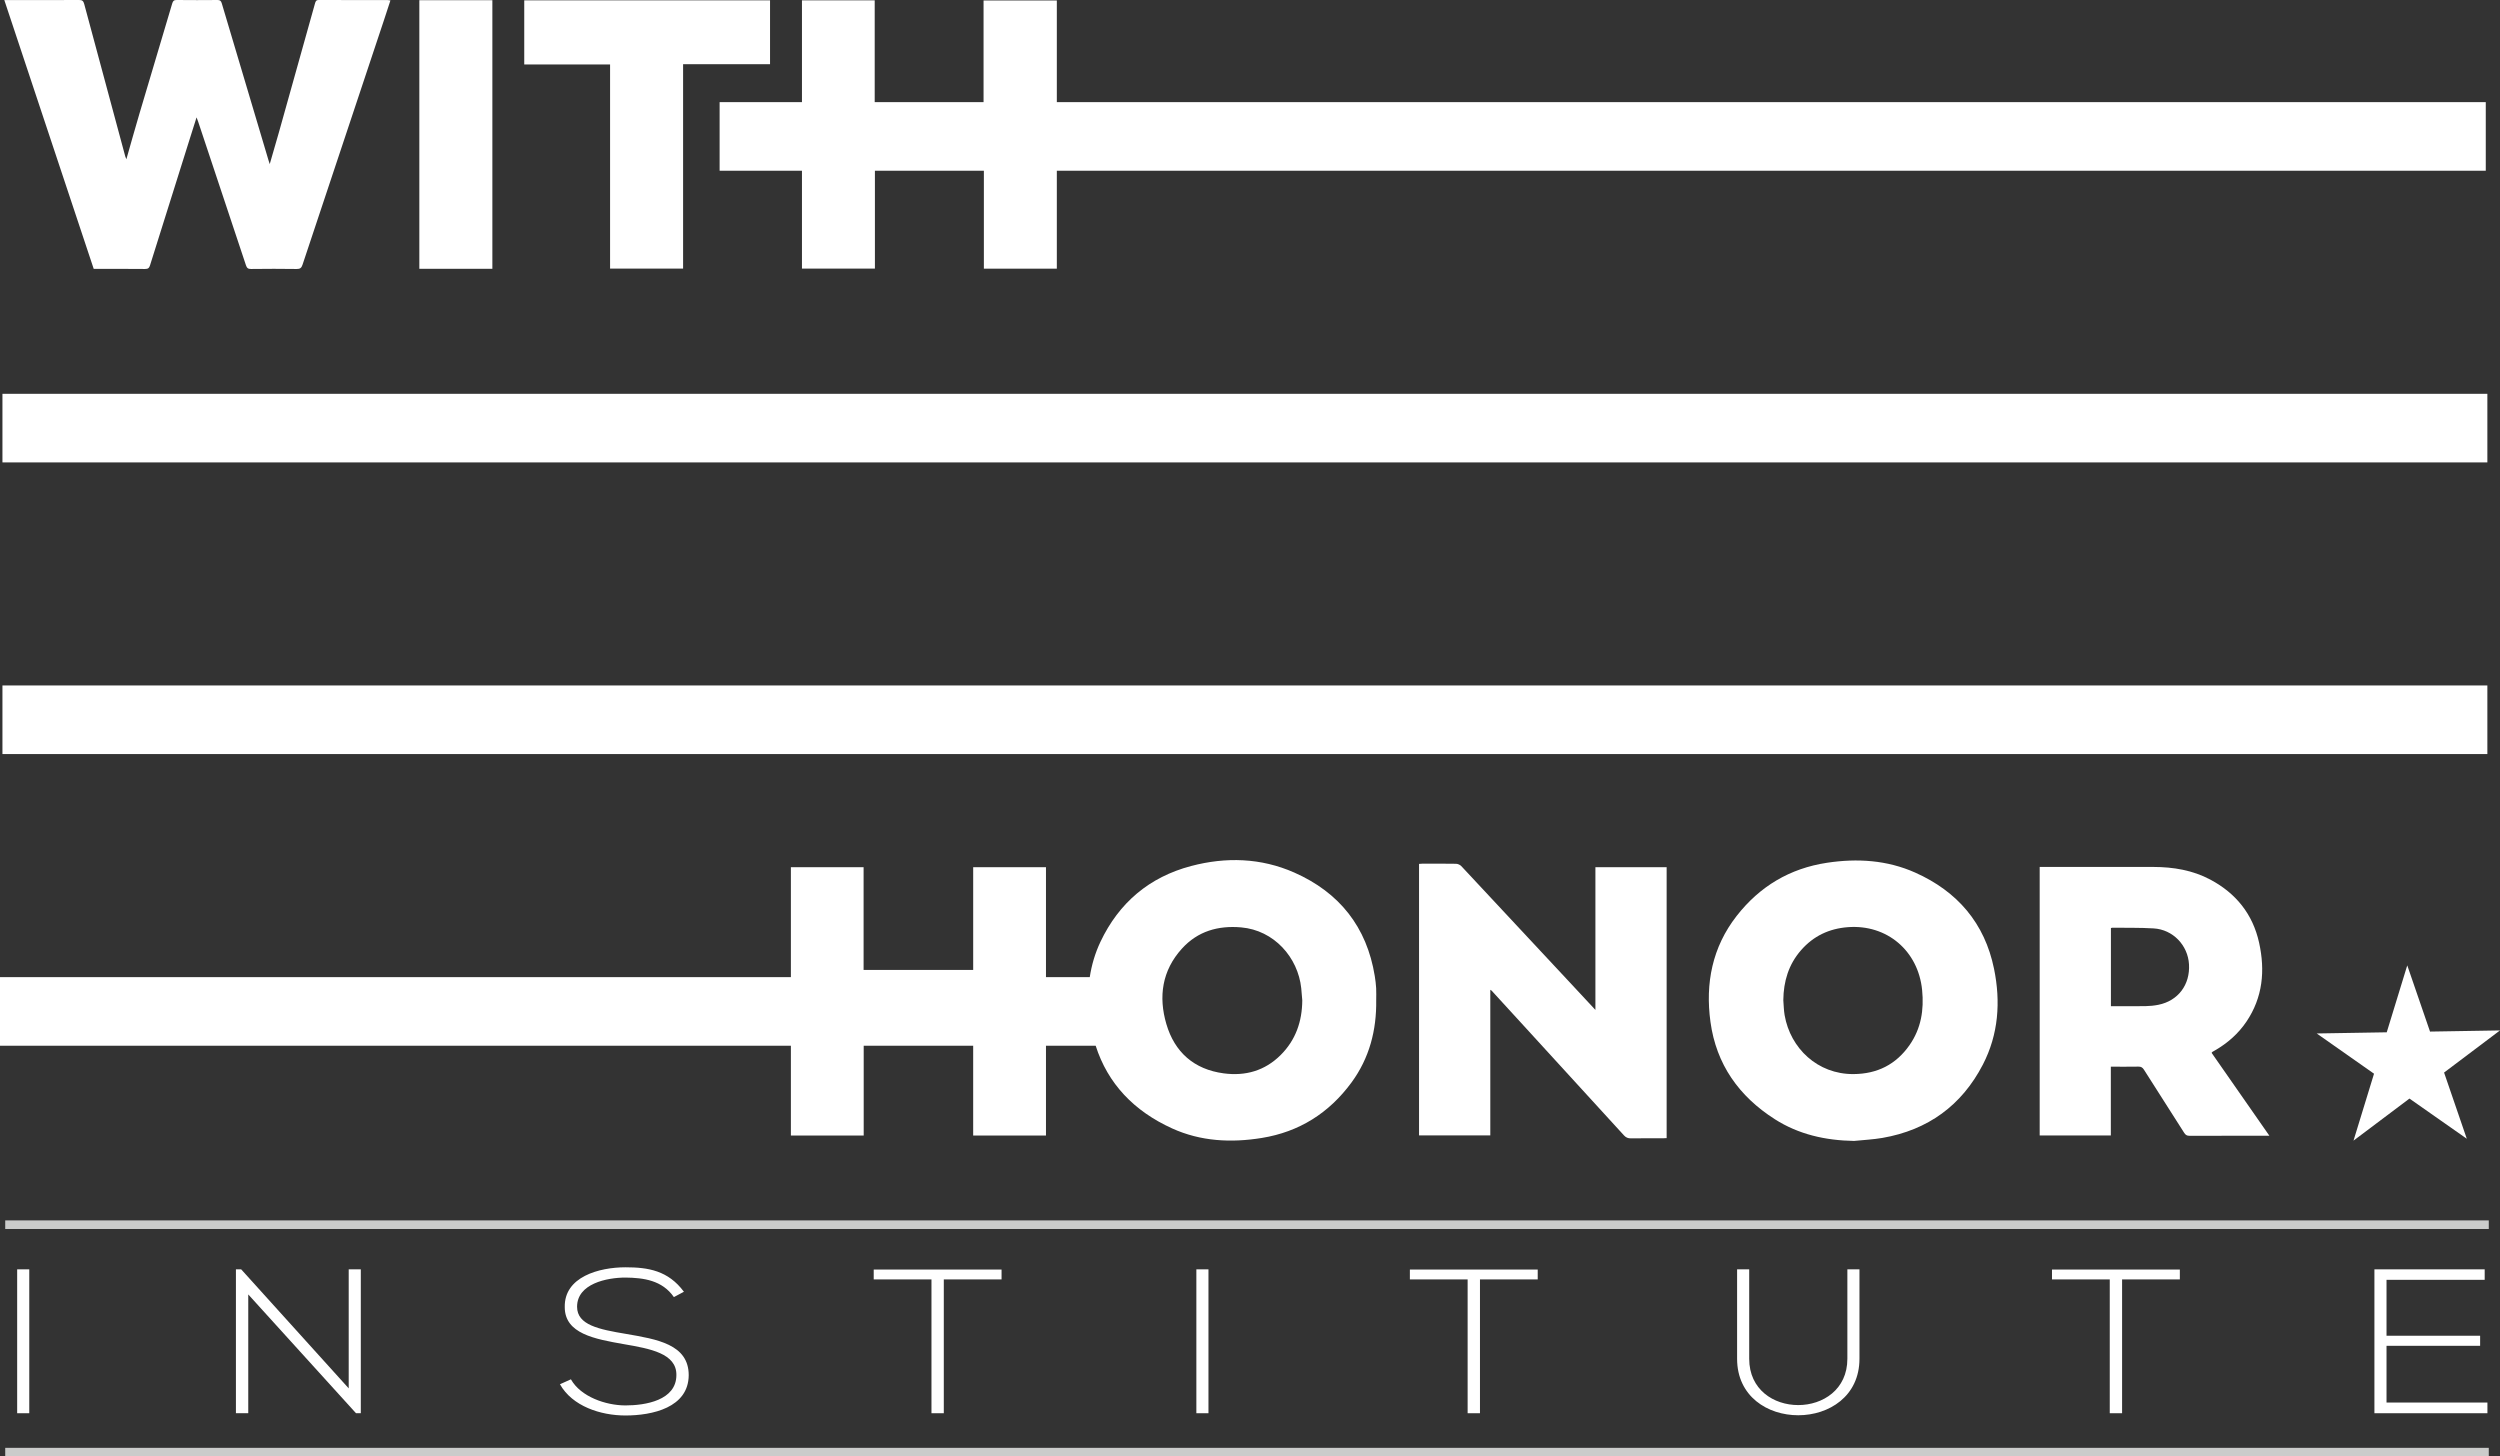
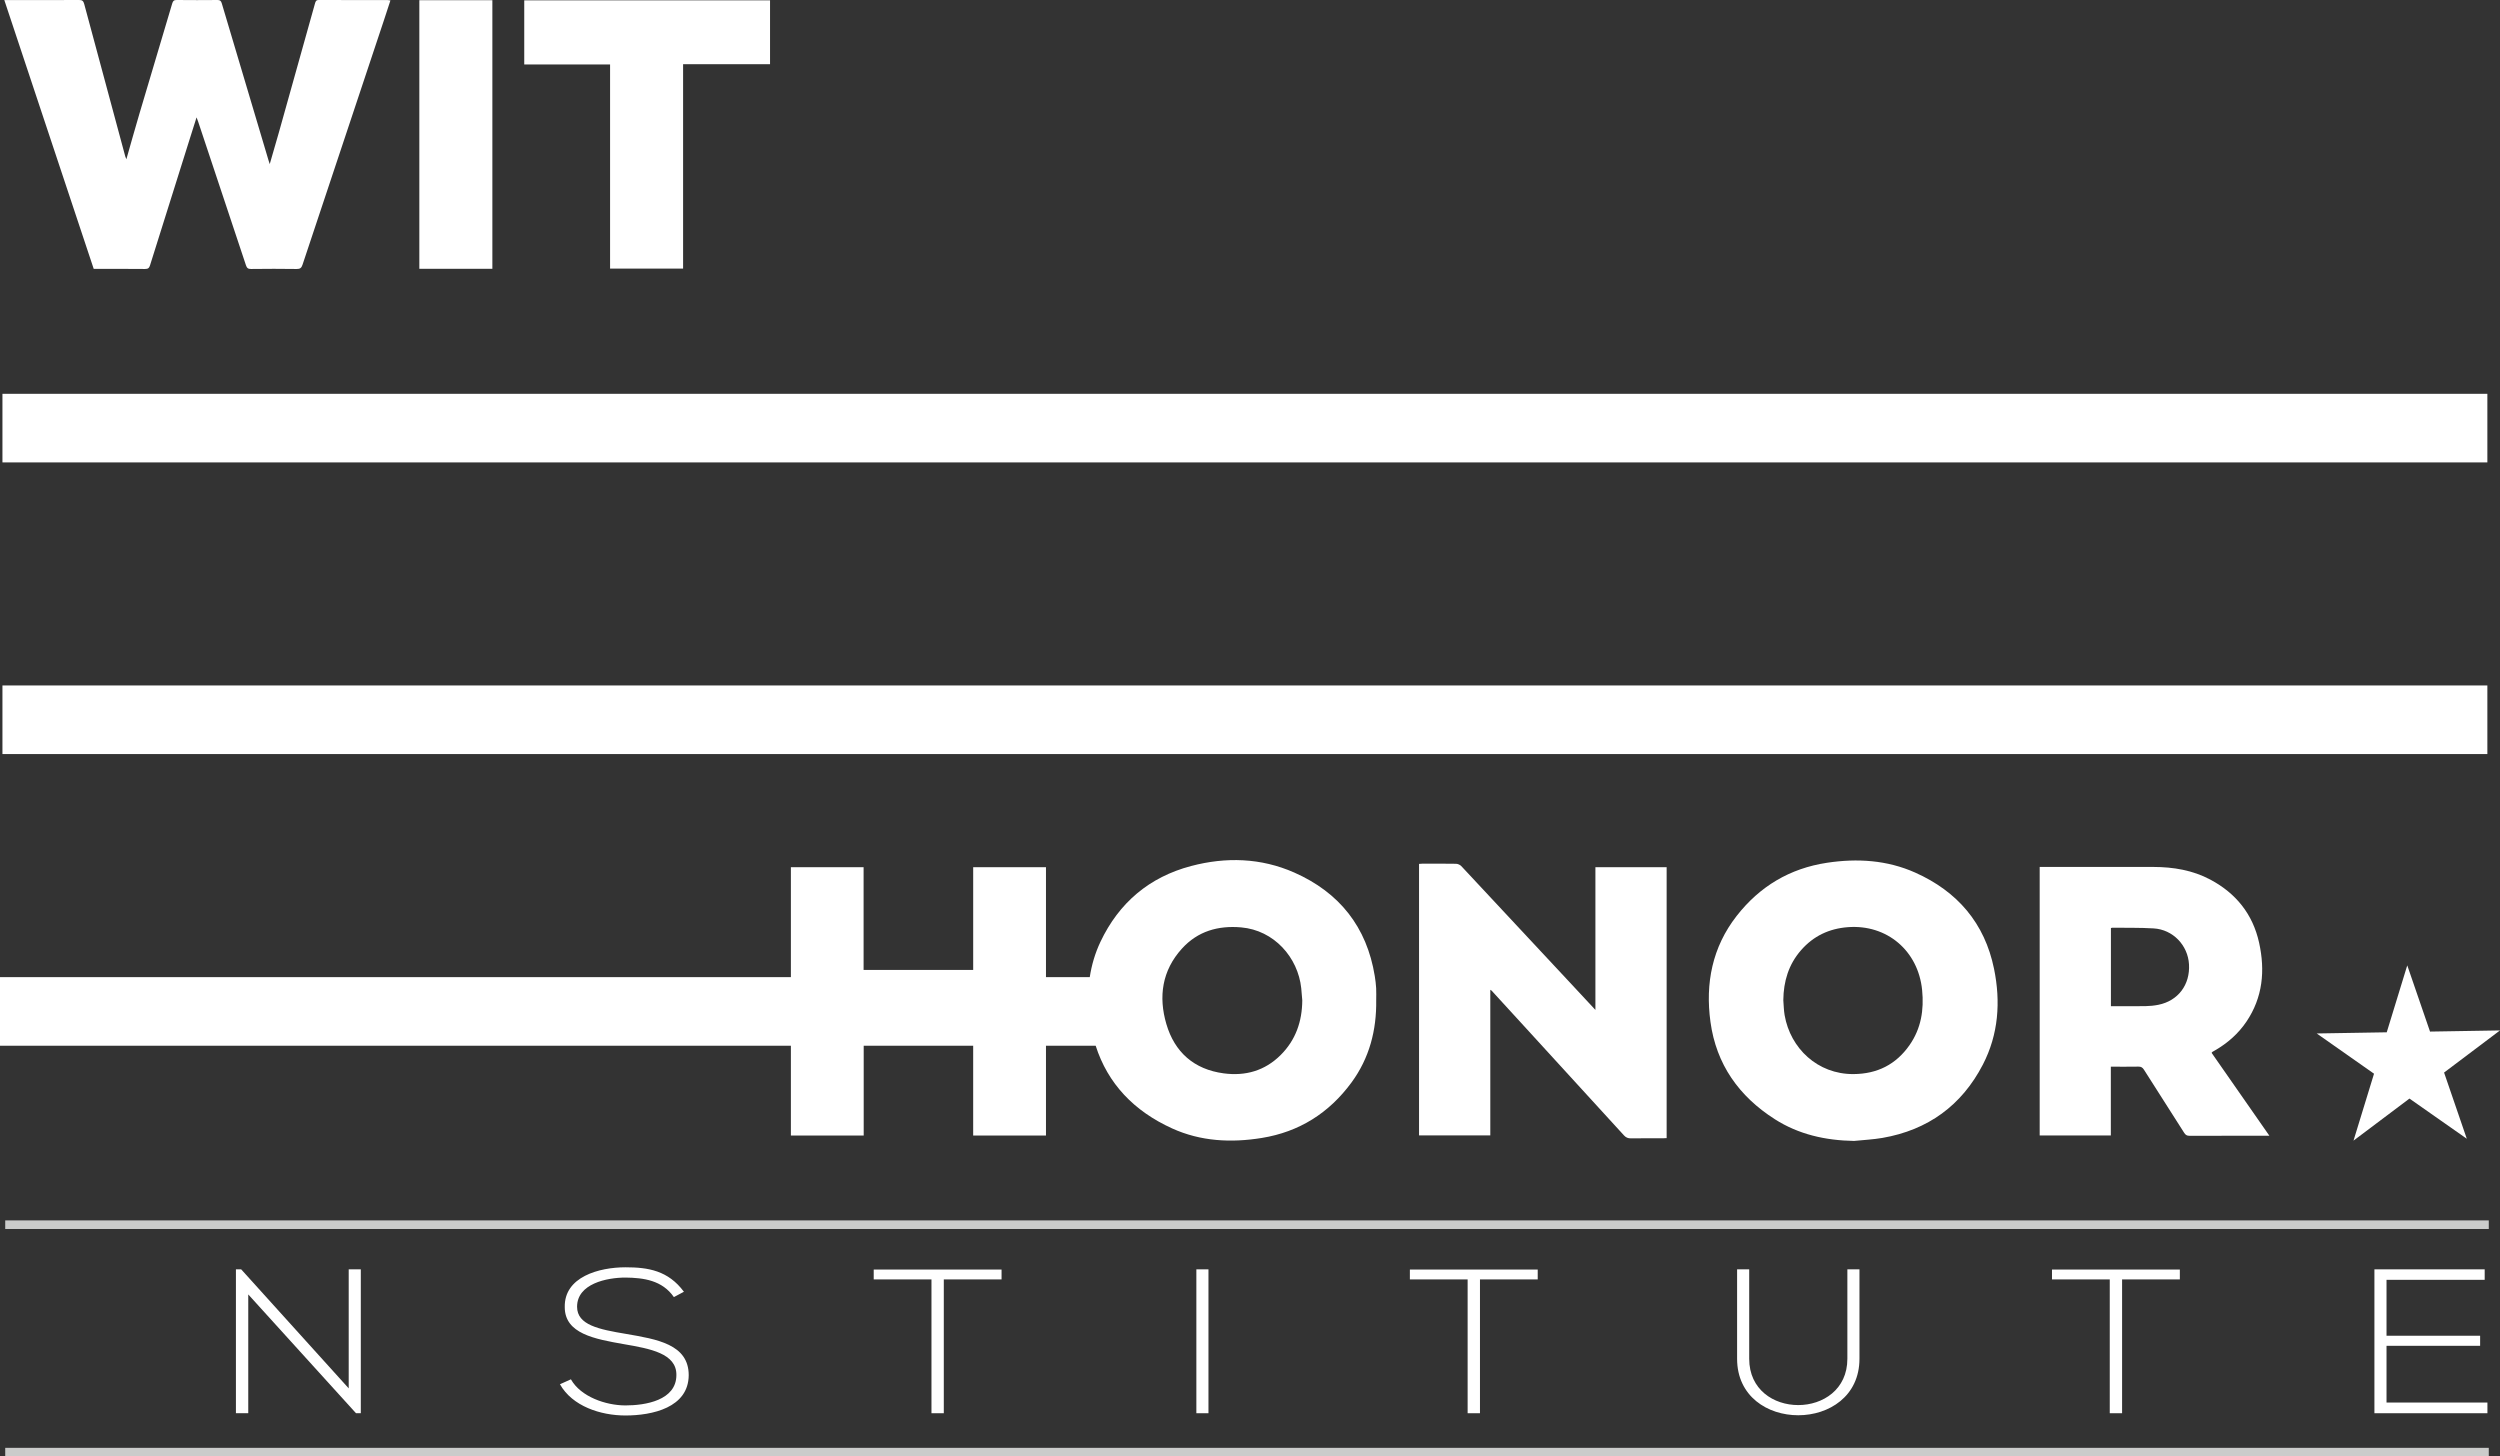
<svg xmlns="http://www.w3.org/2000/svg" width="290.073px" height="168.988px" viewBox="0 0 290.073 168.988" version="1.1">
  <rect x="0" y="0" width="290.073" height="168.988" fill="#333333" stroke="none" />
  <g id="Page-1" stroke="none" stroke-width="1" fill="none" fill-rule="evenodd">
    <polygon id="Fill-1" fill="#FFFFFF" points="0.284 53.653 288.607 53.653 288.607 45.694 0.284 45.694" />
    <polygon id="Fill-2" fill="#FFFFFF" points="0.284 87.493 288.607 87.493 288.607 79.533 0.284 79.533" />
    <polyline id="Fill-3" fill="#FFFFFF" points="279.312 112.011 281.954 119.694 290.073 119.559 283.584 124.447 286.221 132.13 279.568 127.466 273.075 132.348 275.456 124.582 268.806 119.912 276.931 119.777 279.312 112.011" />
    <path d="M221.57,121.251 C219.993,123.517 217.807,124.61 215.049,124.625 C210.888,124.647 207.734,121.63 207.069,117.794 C206.97,117.223 206.965,116.636 206.917,116.056 C206.94,113.881 207.519,111.915 208.976,110.249 C210.416,108.602 212.234,107.745 214.401,107.579 C218.941,107.233 222.571,110.314 223.023,114.882 C223.25,117.174 222.908,119.329 221.57,121.251 Z M222.219,101.246 C218.954,99.789 215.499,99.577 211.99,100.106 C207.671,100.757 204.181,102.844 201.505,106.271 C198.666,109.909 197.854,114.098 198.464,118.573 C199.135,123.493 201.77,127.199 205.91,129.848 C208.705,131.637 211.82,132.324 215.12,132.381 C216.22,132.268 217.331,132.219 218.418,132.031 C223.694,131.116 227.617,128.265 230.07,123.526 C231.887,120.016 232.149,116.233 231.366,112.405 C230.282,107.105 227.106,103.426 222.219,101.246 L222.219,101.246 Z" id="Fill-4" fill="#FFFFFF" />
    <path d="M148.582,122.426 C146.747,124.247 144.498,124.876 141.981,124.54 C138.541,124.082 136.29,122.08 135.333,118.822 C134.402,115.653 134.824,112.614 137.14,110.065 C138.977,108.042 141.335,107.374 144.003,107.603 C147.828,107.932 150.606,111.085 150.982,114.668 C151.031,115.133 151.062,115.6 151.102,116.067 C151.085,118.518 150.342,120.678 148.582,122.426 Z M159.514,113.251 C158.591,107.545 155.4,103.551 150.173,101.241 C146.312,99.535 142.248,99.414 138.201,100.484 C133.353,101.765 129.828,104.747 127.682,109.283 C127.054,110.612 126.658,111.981 126.444,113.373 L121.364,113.373 C121.364,109.123 121.364,104.868 121.364,100.618 C118.533,100.618 115.74,100.618 112.918,100.618 C112.918,104.599 112.918,108.549 112.918,112.54 C108.656,112.54 104.454,112.54 100.202,112.54 C100.202,108.554 100.202,104.594 100.202,100.619 C97.361,100.619 94.57,100.619 91.766,100.619 C91.766,104.877 91.766,109.123 91.766,113.373 L0,113.373 L0,121.333 L91.766,121.333 C91.766,124.805 91.766,128.28 91.766,131.754 C94.58,131.754 97.373,131.754 100.214,131.754 C100.214,128.268 100.214,124.803 100.214,121.333 L112.917,121.333 C112.917,124.814 112.917,128.282 112.917,131.757 C115.758,131.757 118.553,131.757 121.364,131.757 C121.364,128.278 121.364,124.808 121.364,121.333 L127.13,121.333 C128.537,125.735 131.565,128.914 136.003,130.931 C139.319,132.437 142.84,132.613 146.399,132.037 C150.747,131.334 154.206,129.146 156.806,125.61 C158.892,122.772 159.729,119.536 159.68,116.051 C159.68,115.582 159.701,115.112 159.674,114.645 C159.646,114.179 159.588,113.712 159.514,113.251 L159.514,113.251 Z" id="Fill-5" fill="#FFFFFF" />
    <path d="M185.114,117.181 C184.239,116.24 183.456,115.397 182.672,114.556 C178.302,109.866 173.934,105.175 169.554,100.495 C169.412,100.343 169.149,100.228 168.941,100.224 C167.632,100.2 166.324,100.211 165.015,100.213 C164.892,100.213 164.77,100.229 164.65,100.237 C164.65,110.765 164.65,121.255 164.65,131.742 C167.412,131.742 170.146,131.742 172.919,131.742 C172.919,126.098 172.919,120.489 172.919,114.845 L173.063,114.935 C174.302,116.287 175.54,117.639 176.777,118.992 C180.662,123.238 184.55,127.483 188.427,131.737 C188.661,131.993 188.899,132.088 189.239,132.083 C190.462,132.064 191.686,132.076 192.909,132.075 C193.061,132.074 193.212,132.061 193.379,132.054 C193.379,121.557 193.379,111.096 193.379,100.619 C190.62,100.619 187.886,100.619 185.114,100.619 C185.114,106.118 185.114,111.586 185.114,117.181" id="Fill-6" fill="#FFFFFF" />
    <path d="M250.433,116.586 C249.949,116.683 249.448,116.733 248.955,116.741 C247.622,116.762 246.288,116.748 244.928,116.748 C244.928,113.696 244.928,110.688 244.928,107.681 L245.072,107.641 C246.678,107.662 248.287,107.626 249.888,107.722 C252.122,107.856 253.858,109.672 253.988,111.89 C254.127,114.261 252.727,116.124 250.433,116.586 Z M256.611,122.16 L256.693,122.054 C256.802,121.988 256.915,121.928 257.025,121.863 C258.472,121.023 259.704,119.941 260.644,118.553 C262.557,115.724 262.837,112.609 262.119,109.369 C261.388,106.068 259.445,103.655 256.476,102.067 C254.41,100.963 252.166,100.597 249.854,100.591 C245.629,100.579 241.404,100.587 237.18,100.587 C237.014,100.587 236.847,100.587 236.663,100.587 C236.663,111.012 236.663,121.382 236.663,131.747 C239.425,131.747 242.148,131.747 244.918,131.747 C244.918,129.077 244.918,126.437 244.918,123.766 C246.016,123.766 247.067,123.779 248.118,123.759 C248.43,123.752 248.6,123.862 248.763,124.118 C250.314,126.564 251.881,128.999 253.432,131.446 C253.587,131.69 253.749,131.786 254.042,131.785 C256.987,131.773 259.931,131.778 262.876,131.778 C262.996,131.778 263.116,131.778 263.314,131.778 C261.043,128.519 258.822,125.333 256.611,122.16 L256.611,122.16 Z" id="Fill-7" fill="#FFFFFF" />
-     <path d="M288.422,11.854 L122.623,11.854 C122.623,7.921 122.623,3.981 122.623,0.051 C119.782,0.051 116.978,0.051 114.121,0.051 C114.121,4.015 114.121,7.936 114.121,11.854 L101.491,11.854 C101.491,7.908 101.491,3.985 101.491,0.037 C98.649,0.037 95.857,0.037 93.051,0.037 C93.051,3.984 93.051,7.914 93.051,11.854 L83.496,11.854 L83.496,19.813 L93.051,19.813 C93.051,23.595 93.051,27.387 93.051,31.166 C95.881,31.166 98.674,31.166 101.515,31.166 C101.515,27.355 101.515,23.577 101.515,19.813 L114.158,19.813 C114.158,23.615 114.158,27.386 114.158,31.176 C116.999,31.176 119.806,31.176 122.623,31.176 C122.623,27.383 122.623,23.602 122.623,19.813 L288.422,19.813 L288.422,11.854" id="Fill-8" fill="#FFFFFF" />
    <path d="M36.982,0.001 C36.672,5.45169854e-05 36.615,0.163 36.549,0.399 C35.158,5.381 33.764,10.362 32.365,15.342 C32.027,16.546 31.673,17.745 31.298,19.04 C31.232,18.838 31.196,18.734 31.164,18.627 C29.35,12.545 27.535,6.464 25.73,0.379 C25.647,0.1 25.532,-0.002 25.234,0.001 C23.655,0.016 22.076,0.017 20.498,5.45169854e-05 C20.178,-0.003 20.068,0.113 19.981,0.407 C18.712,4.701 17.423,8.988 16.151,13.281 C15.645,14.989 15.169,16.706 14.663,18.476 C14.606,18.332 14.561,18.244 14.536,18.151 C12.943,12.256 11.348,6.362 9.77,0.462 C9.674,0.103 9.535,-0.002 9.173,5.45169854e-05 C6.457,0.015 3.74,0.008 1.023,0.008 C0.871,0.008 0.718,0.008 0.5,0.008 C3.971,10.444 7.42,20.815 10.874,31.199 C12.876,31.199 14.852,31.187 16.828,31.209 C17.183,31.213 17.312,31.094 17.411,30.775 C18.92,25.948 20.44,21.125 21.958,16.302 C22.228,15.444 22.5,14.587 22.806,13.619 C22.895,13.855 22.946,13.978 22.988,14.105 C24.84,19.661 26.694,25.216 28.537,30.775 C28.642,31.09 28.771,31.214 29.127,31.209 C30.89,31.186 32.654,31.184 34.417,31.21 C34.814,31.216 34.976,31.096 35.099,30.725 C38.243,21.257 41.4,11.794 44.554,2.33 C44.803,1.581 45.045,0.831 45.3,0.052 C45.152,0.033 45.057,0.01 44.961,0.01 C42.301,0.008 39.641,0.013 36.982,0.001" id="Fill-9" fill="#FFFFFF" />
    <path d="M89.347,0.035 C79.828,0.035 70.334,0.035 60.828,0.035 C60.828,2.515 60.828,4.978 60.828,7.477 C64.156,7.477 67.45,7.477 70.787,7.477 C70.787,15.398 70.787,23.282 70.787,31.169 C73.624,31.169 76.418,31.169 79.259,31.169 C79.259,23.256 79.259,15.371 79.259,7.451 C82.644,7.451 85.982,7.451 89.347,7.451 C89.347,4.943 89.347,2.502 89.347,0.035" id="Fill-10" fill="#FFFFFF" />
    <path d="M48.655,31.185 C51.488,31.185 54.287,31.185 57.129,31.185 C57.129,20.775 57.129,10.402 57.129,0.02 C54.28,0.02 51.461,0.02 48.655,0.02 C48.655,10.429 48.655,20.802 48.655,31.185" id="Fill-11" fill="#FFFFFF" />
-     <polygon id="Fill-12" fill="#FFFFFF" points="1.992 163.976 3.396 163.976 3.396 147.281 1.992 147.281" />
    <polyline id="Fill-13" fill="#FFFFFF" points="27.984 147.281 40.46 161.09 40.46 147.281 41.864 147.281 41.864 163.976 41.308 163.976 28.805 150.191 28.805 163.976 27.374 163.976 27.374 147.281 27.984 147.281" />
    <path d="M78.19,150.501 C76.839,148.545 74.666,148.259 72.573,148.235 C70.402,148.235 66.958,148.951 66.958,151.622 C66.958,153.745 69.501,154.246 72.627,154.77 C76.203,155.39 79.911,155.962 79.911,159.564 C79.885,163.332 75.673,164.238 72.573,164.238 C69.686,164.238 66.402,163.165 64.971,160.613 L66.243,160.041 C67.382,162.068 70.296,163.07 72.573,163.07 C74.852,163.07 78.481,162.497 78.481,159.54 C78.507,157.036 75.435,156.487 72.388,155.962 C68.998,155.366 65.528,154.746 65.528,151.67 C65.448,148.14 69.528,147.043 72.573,147.043 C75.223,147.043 77.527,147.424 79.355,149.881 L78.19,150.501" id="Fill-14" fill="#FFFFFF" />
    <polyline id="Fill-15" fill="#FFFFFF" points="108.078 148.45 101.376 148.45 101.376 147.305 116.21 147.305 116.21 148.45 109.508 148.45 109.508 163.976 108.078 163.976 108.078 148.45" />
    <polygon id="Fill-16" fill="#FFFFFF" points="138.813 163.976 140.217 163.976 140.217 147.281 138.813 147.281" />
    <polyline id="Fill-17" fill="#FFFFFF" points="170.288 148.45 163.586 148.45 163.586 147.305 178.42 147.305 178.42 148.45 171.719 148.45 171.719 163.976 170.288 163.976 170.288 148.45" />
-     <path d="M215.752,147.281 L215.752,157.656 C215.752,166.385 201.554,166.409 201.554,157.656 L201.554,147.281 L202.958,147.281 L202.958,157.656 C202.958,164.834 214.349,164.811 214.349,157.656 L214.349,147.281 L215.752,147.281" id="Fill-18" fill="#FFFFFF" />
+     <path d="M215.752,147.281 L215.752,157.656 C215.752,166.385 201.554,166.409 201.554,157.656 L201.554,147.281 L202.958,147.281 L202.958,157.656 C202.958,164.834 214.349,164.811 214.349,157.656 L214.349,147.281 " id="Fill-18" fill="#FFFFFF" />
    <polyline id="Fill-19" fill="#FFFFFF" points="244.793 148.45 238.091 148.45 238.091 147.305 252.925 147.305 252.925 148.45 246.224 148.45 246.224 163.976 244.793 163.976 244.793 148.45" />
    <polyline id="Fill-20" fill="#FFFFFF" points="276.906 154.985 287.767 154.985 287.767 156.153 276.906 156.153 276.906 162.736 288.614 162.736 288.614 163.976 275.502 163.976 275.502 147.281 288.296 147.281 288.296 148.497 276.906 148.497 276.906 154.985" />
    <polygon id="Fill-21" fill="#CBCCCB" points="0.606 142.599 288.771 142.599 288.771 141.602 0.606 141.602" />
    <polygon id="Fill-22" fill="#CBCCCB" points="0.606 168.988 288.771 168.988 288.771 167.991 0.606 167.991" />
  </g>
</svg>